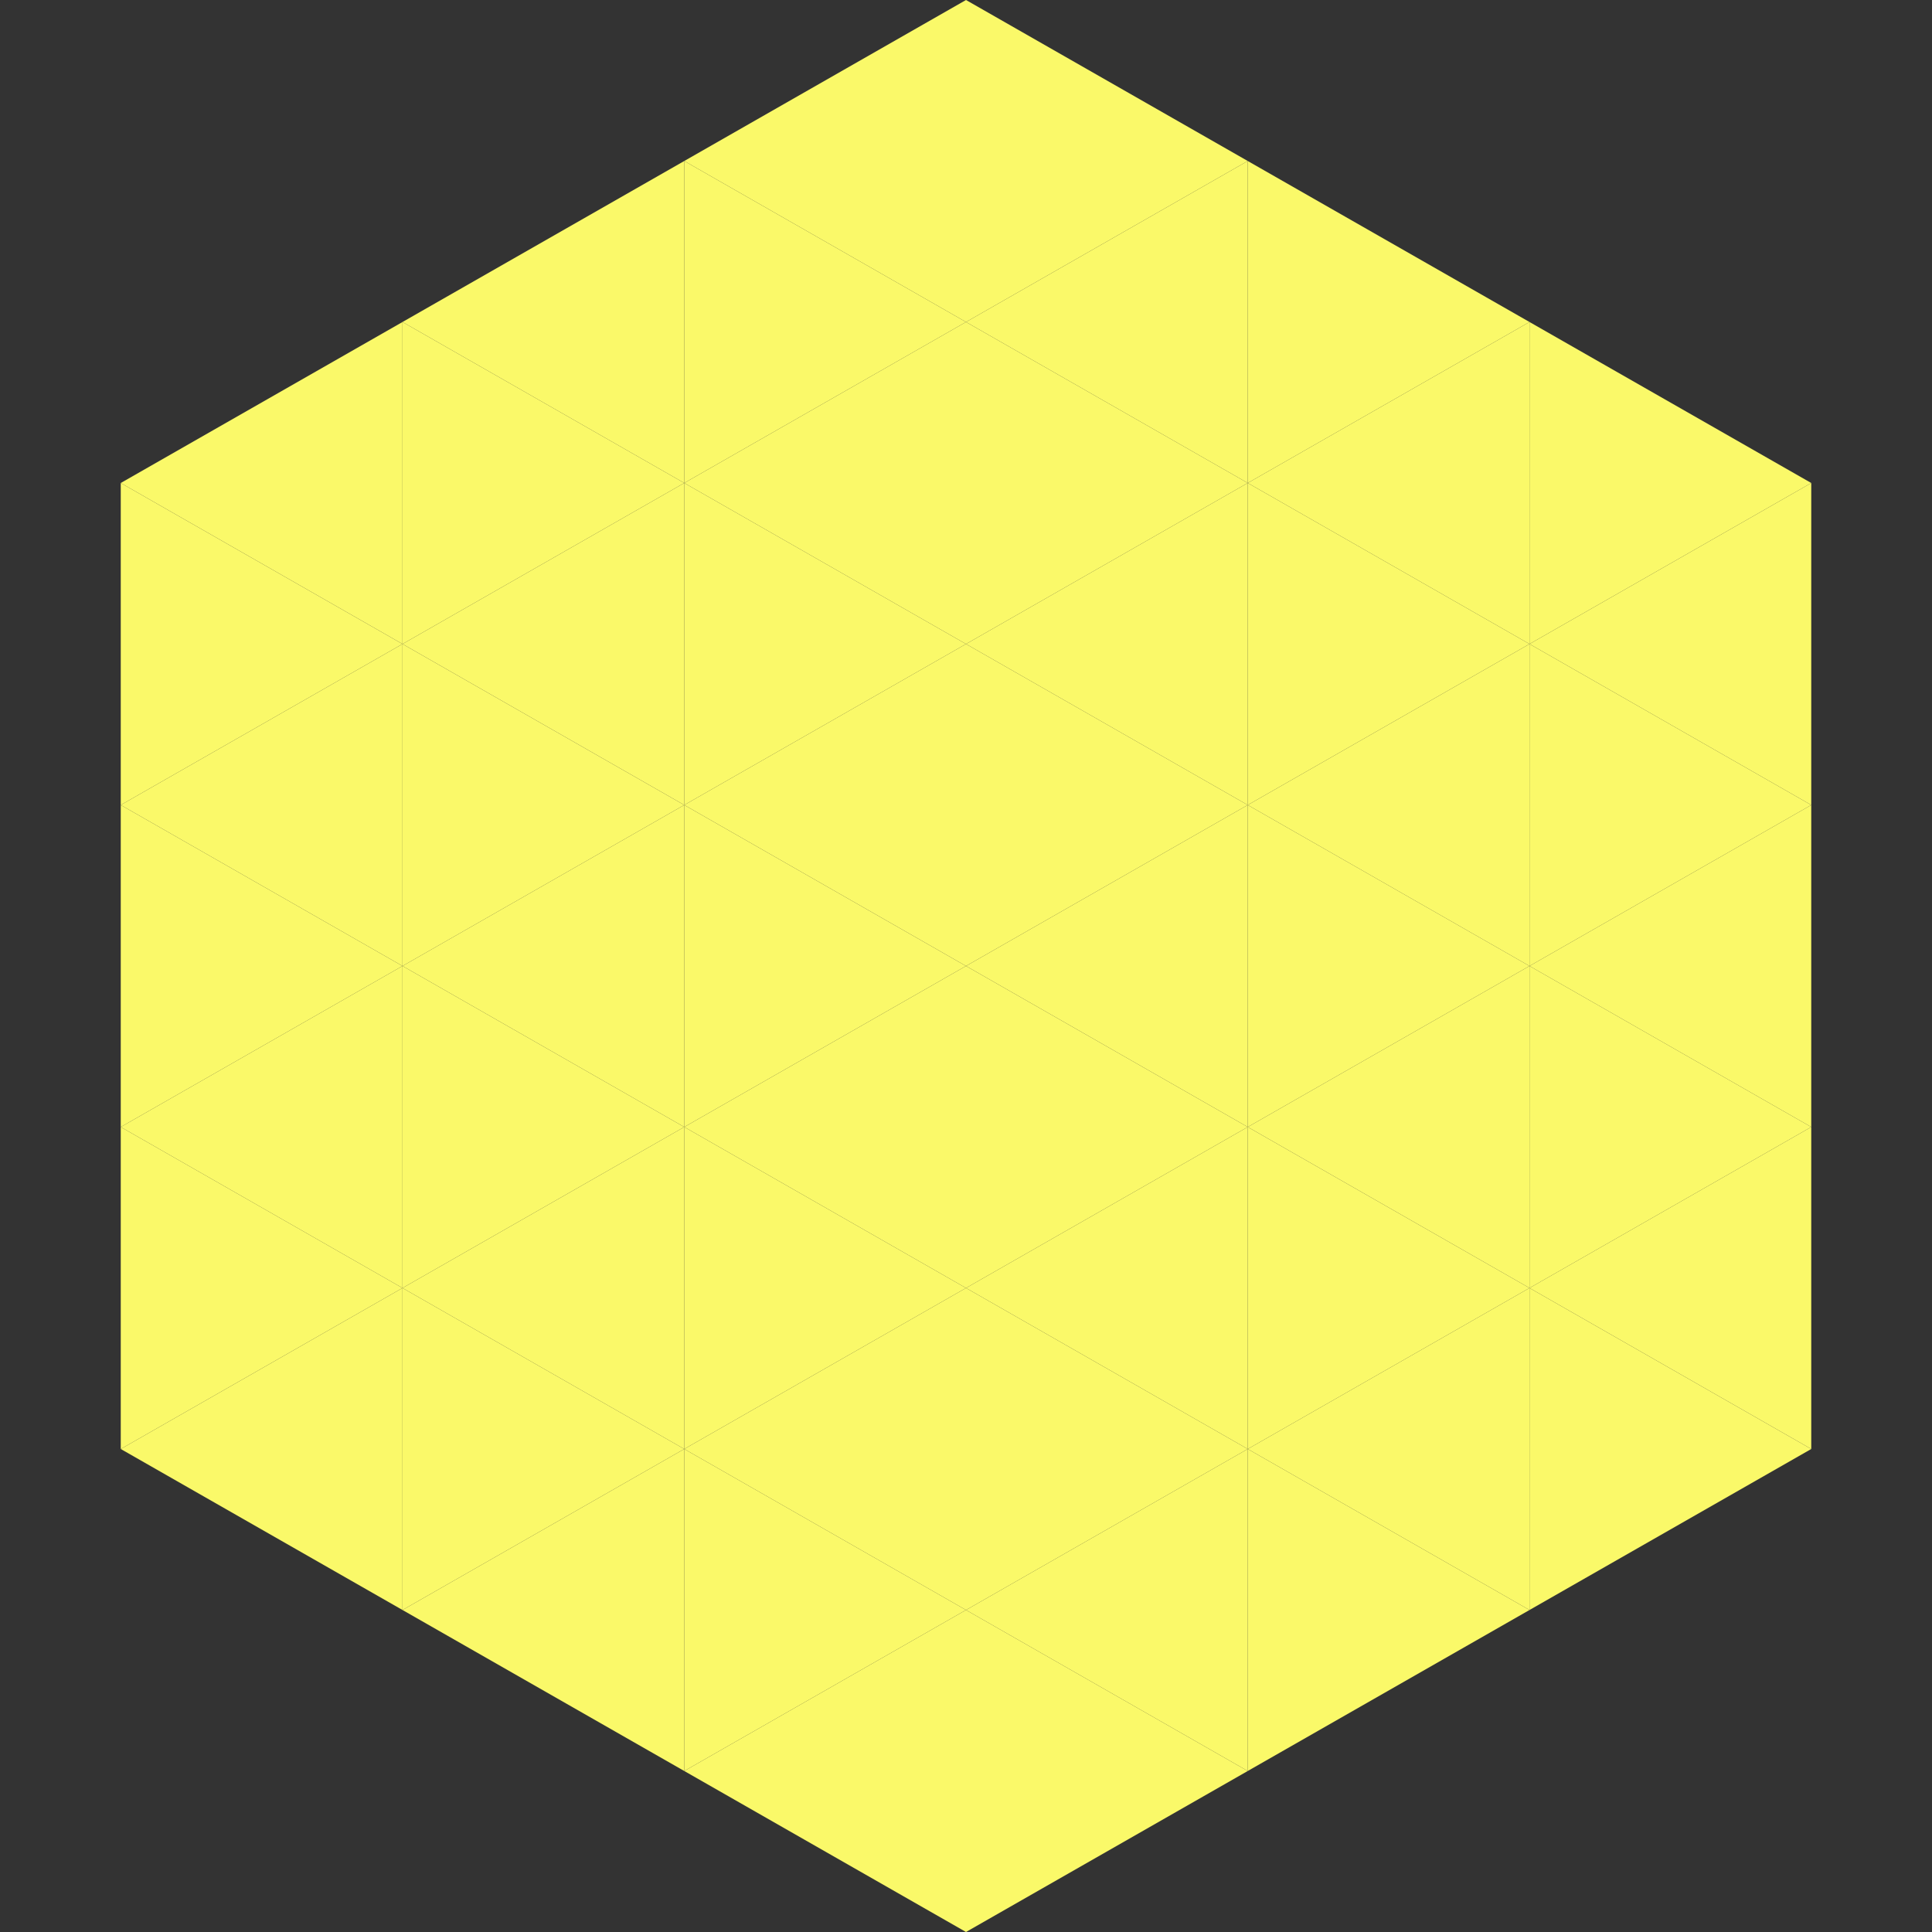
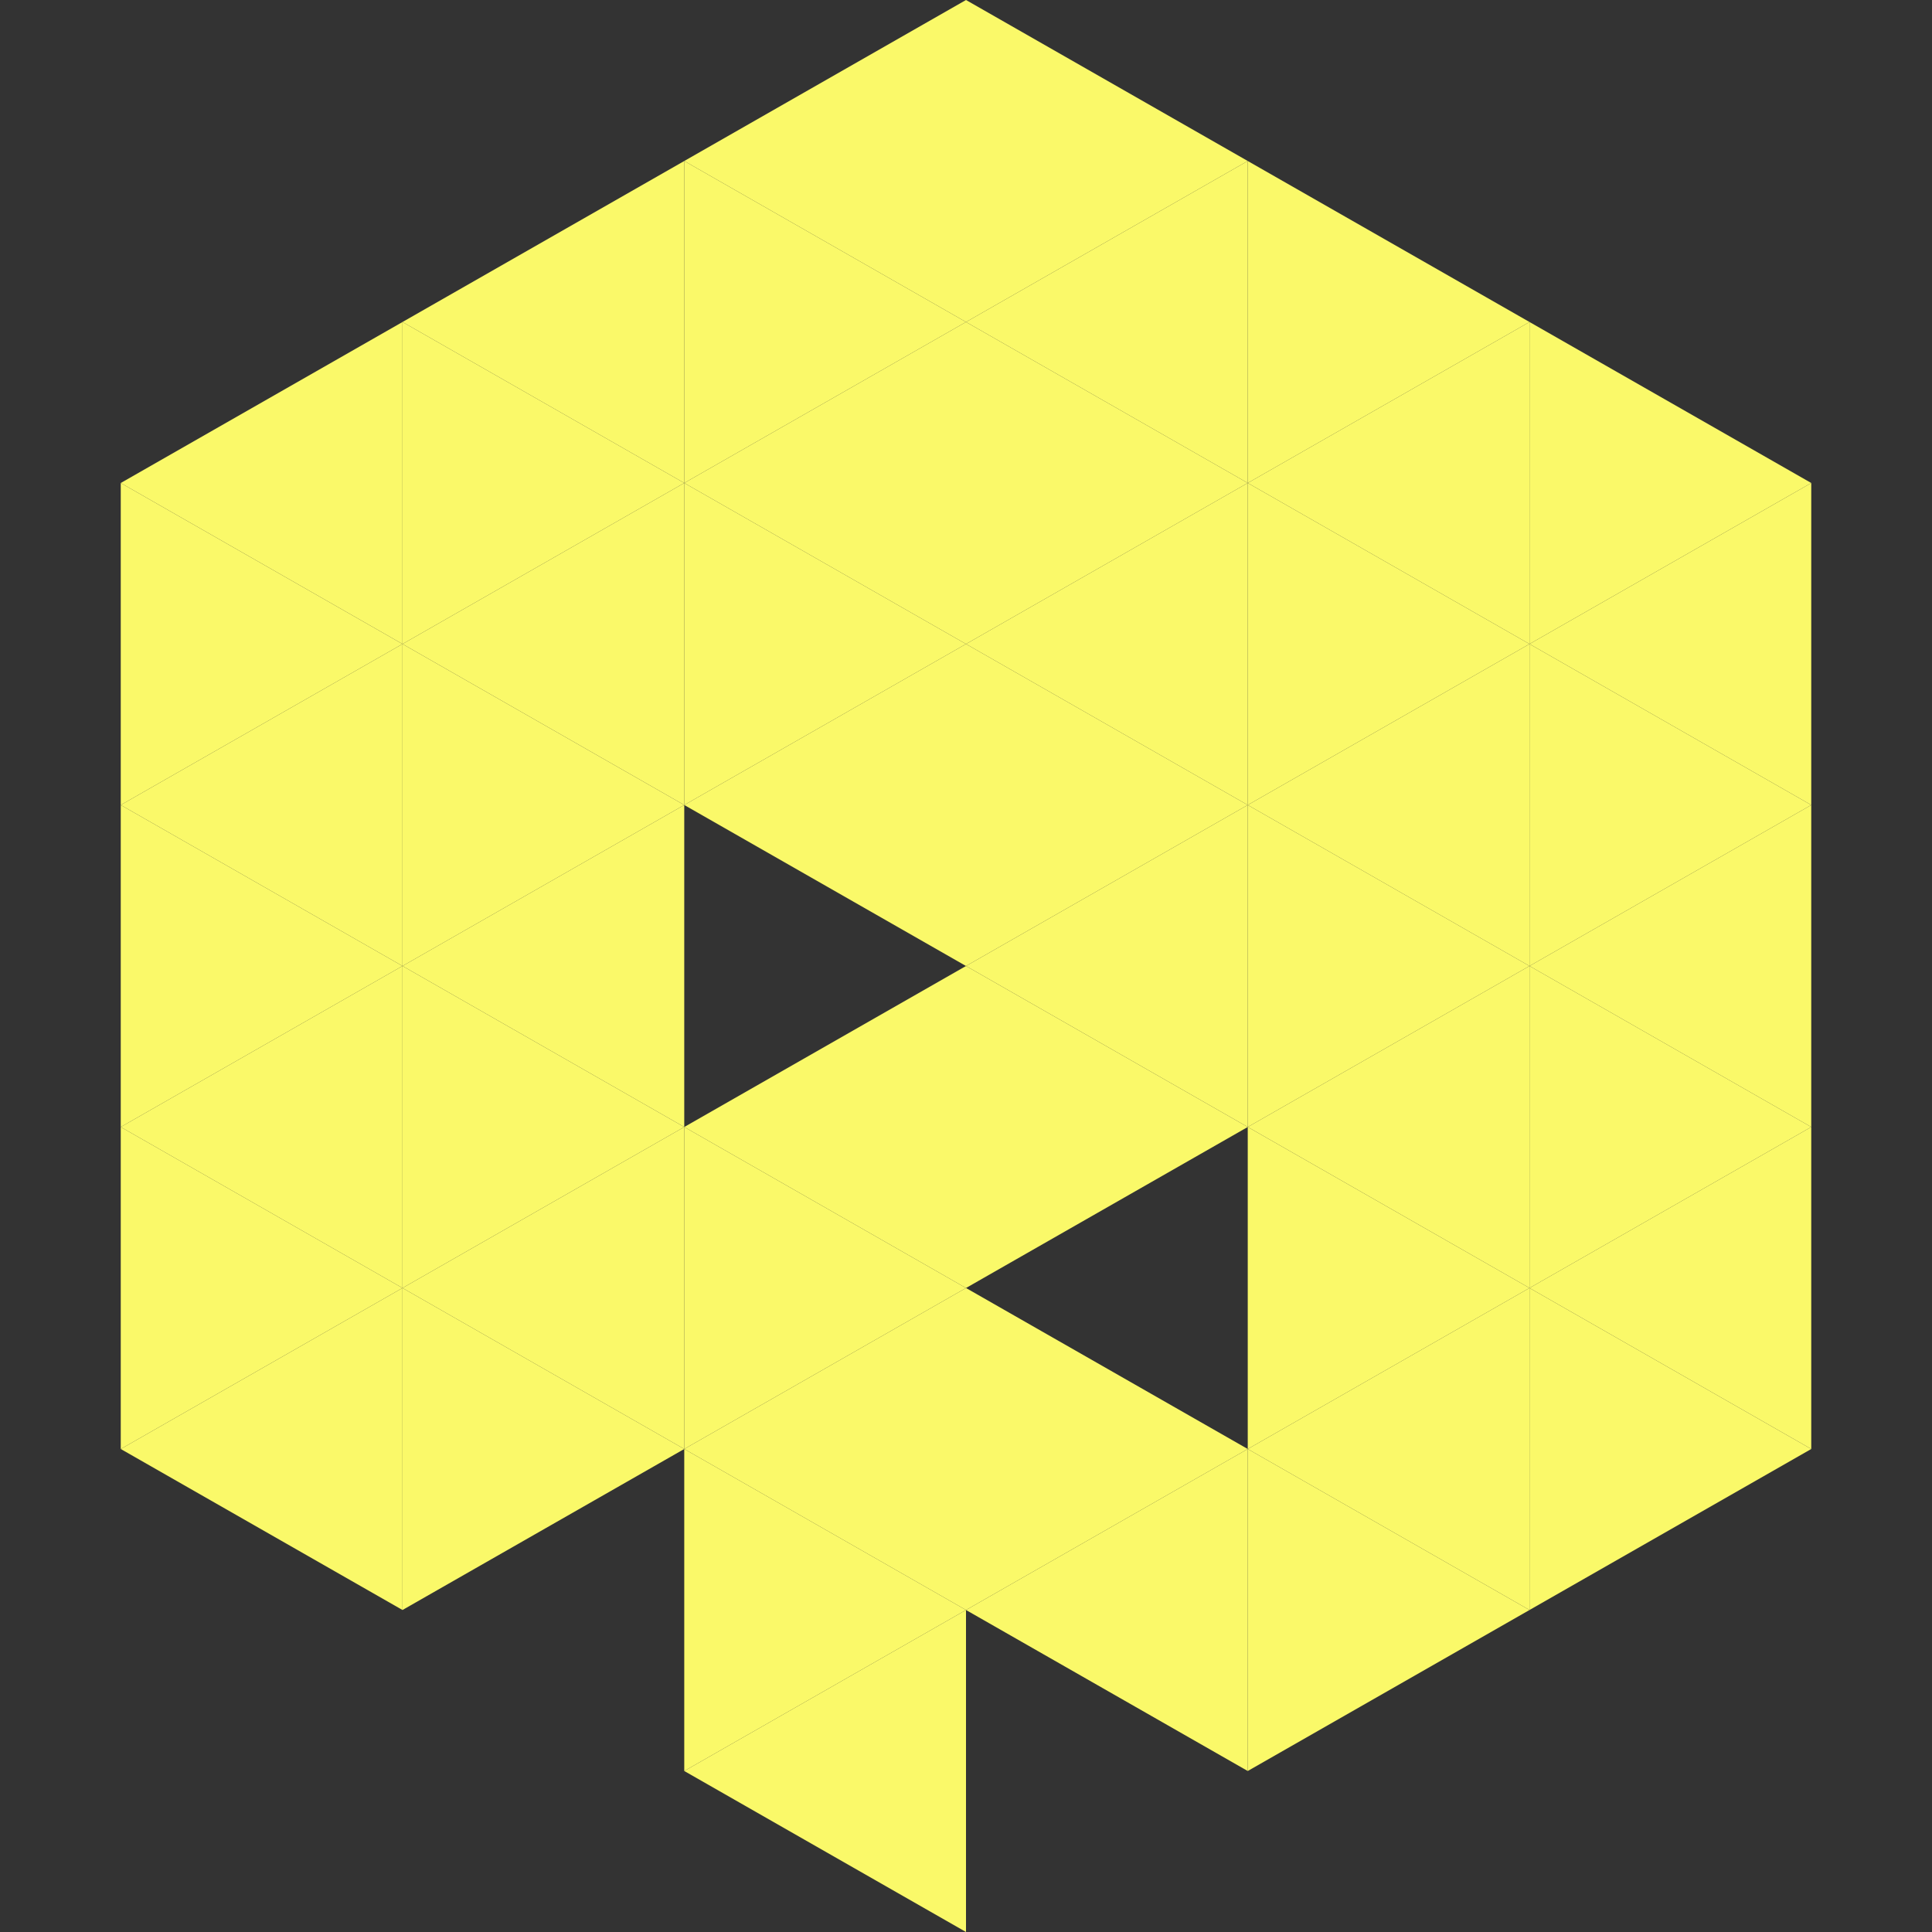
<svg xmlns="http://www.w3.org/2000/svg" width="240" height="240">
  <rect width="100%" height="100%" fill="#333333" stroke="none" />
  <polygon points="50,40 15,60 50,80" style="fill:rgb(250,249,105)" />
  <polygon points="190,40 225,60 190,80" style="fill:rgb(250,249,105)" />
  <polygon points="15,60 50,80 15,100" style="fill:rgb(250,249,105)" />
  <polygon points="225,60 190,80 225,100" style="fill:rgb(250,249,105)" />
  <polygon points="50,80 15,100 50,120" style="fill:rgb(250,249,105)" />
  <polygon points="190,80 225,100 190,120" style="fill:rgb(250,249,105)" />
  <polygon points="15,100 50,120 15,140" style="fill:rgb(250,249,105)" />
  <polygon points="225,100 190,120 225,140" style="fill:rgb(250,249,105)" />
  <polygon points="50,120 15,140 50,160" style="fill:rgb(250,249,105)" />
  <polygon points="190,120 225,140 190,160" style="fill:rgb(250,249,105)" />
  <polygon points="15,140 50,160 15,180" style="fill:rgb(250,249,105)" />
  <polygon points="225,140 190,160 225,180" style="fill:rgb(250,249,105)" />
  <polygon points="50,160 15,180 50,200" style="fill:rgb(250,249,105)" />
  <polygon points="190,160 225,180 190,200" style="fill:rgb(250,249,105)" />
  <polygon points="15,180 50,200 15,220" style="fill:rgb(255,255,255); fill-opacity:0" />
  <polygon points="225,180 190,200 225,220" style="fill:rgb(255,255,255); fill-opacity:0" />
  <polygon points="50,0 85,20 50,40" style="fill:rgb(255,255,255); fill-opacity:0" />
  <polygon points="190,0 155,20 190,40" style="fill:rgb(255,255,255); fill-opacity:0" />
  <polygon points="85,20 50,40 85,60" style="fill:rgb(250,249,105)" />
  <polygon points="155,20 190,40 155,60" style="fill:rgb(250,249,105)" />
  <polygon points="50,40 85,60 50,80" style="fill:rgb(250,249,105)" />
  <polygon points="190,40 155,60 190,80" style="fill:rgb(250,249,105)" />
  <polygon points="85,60 50,80 85,100" style="fill:rgb(250,249,105)" />
  <polygon points="155,60 190,80 155,100" style="fill:rgb(250,249,105)" />
  <polygon points="50,80 85,100 50,120" style="fill:rgb(250,249,105)" />
  <polygon points="190,80 155,100 190,120" style="fill:rgb(250,249,105)" />
  <polygon points="85,100 50,120 85,140" style="fill:rgb(250,249,105)" />
  <polygon points="155,100 190,120 155,140" style="fill:rgb(250,249,105)" />
  <polygon points="50,120 85,140 50,160" style="fill:rgb(250,249,105)" />
  <polygon points="190,120 155,140 190,160" style="fill:rgb(250,249,105)" />
  <polygon points="85,140 50,160 85,180" style="fill:rgb(250,249,105)" />
  <polygon points="155,140 190,160 155,180" style="fill:rgb(250,249,105)" />
  <polygon points="50,160 85,180 50,200" style="fill:rgb(250,249,105)" />
  <polygon points="190,160 155,180 190,200" style="fill:rgb(250,249,105)" />
-   <polygon points="85,180 50,200 85,220" style="fill:rgb(250,249,105)" />
  <polygon points="155,180 190,200 155,220" style="fill:rgb(250,249,105)" />
  <polygon points="120,0 85,20 120,40" style="fill:rgb(250,249,105)" />
  <polygon points="120,0 155,20 120,40" style="fill:rgb(250,249,105)" />
  <polygon points="85,20 120,40 85,60" style="fill:rgb(250,249,105)" />
  <polygon points="155,20 120,40 155,60" style="fill:rgb(250,249,105)" />
  <polygon points="120,40 85,60 120,80" style="fill:rgb(250,249,105)" />
  <polygon points="120,40 155,60 120,80" style="fill:rgb(250,249,105)" />
  <polygon points="85,60 120,80 85,100" style="fill:rgb(250,249,105)" />
  <polygon points="155,60 120,80 155,100" style="fill:rgb(250,249,105)" />
  <polygon points="120,80 85,100 120,120" style="fill:rgb(250,249,105)" />
  <polygon points="120,80 155,100 120,120" style="fill:rgb(250,249,105)" />
-   <polygon points="85,100 120,120 85,140" style="fill:rgb(250,249,105)" />
  <polygon points="155,100 120,120 155,140" style="fill:rgb(250,249,105)" />
  <polygon points="120,120 85,140 120,160" style="fill:rgb(250,249,105)" />
  <polygon points="120,120 155,140 120,160" style="fill:rgb(250,249,105)" />
  <polygon points="85,140 120,160 85,180" style="fill:rgb(250,249,105)" />
-   <polygon points="155,140 120,160 155,180" style="fill:rgb(250,249,105)" />
  <polygon points="120,160 85,180 120,200" style="fill:rgb(250,249,105)" />
  <polygon points="120,160 155,180 120,200" style="fill:rgb(250,249,105)" />
  <polygon points="85,180 120,200 85,220" style="fill:rgb(250,249,105)" />
  <polygon points="155,180 120,200 155,220" style="fill:rgb(250,249,105)" />
  <polygon points="120,200 85,220 120,240" style="fill:rgb(250,249,105)" />
-   <polygon points="120,200 155,220 120,240" style="fill:rgb(250,249,105)" />
  <polygon points="85,220 120,240 85,260" style="fill:rgb(255,255,255); fill-opacity:0" />
  <polygon points="155,220 120,240 155,260" style="fill:rgb(255,255,255); fill-opacity:0" />
</svg>